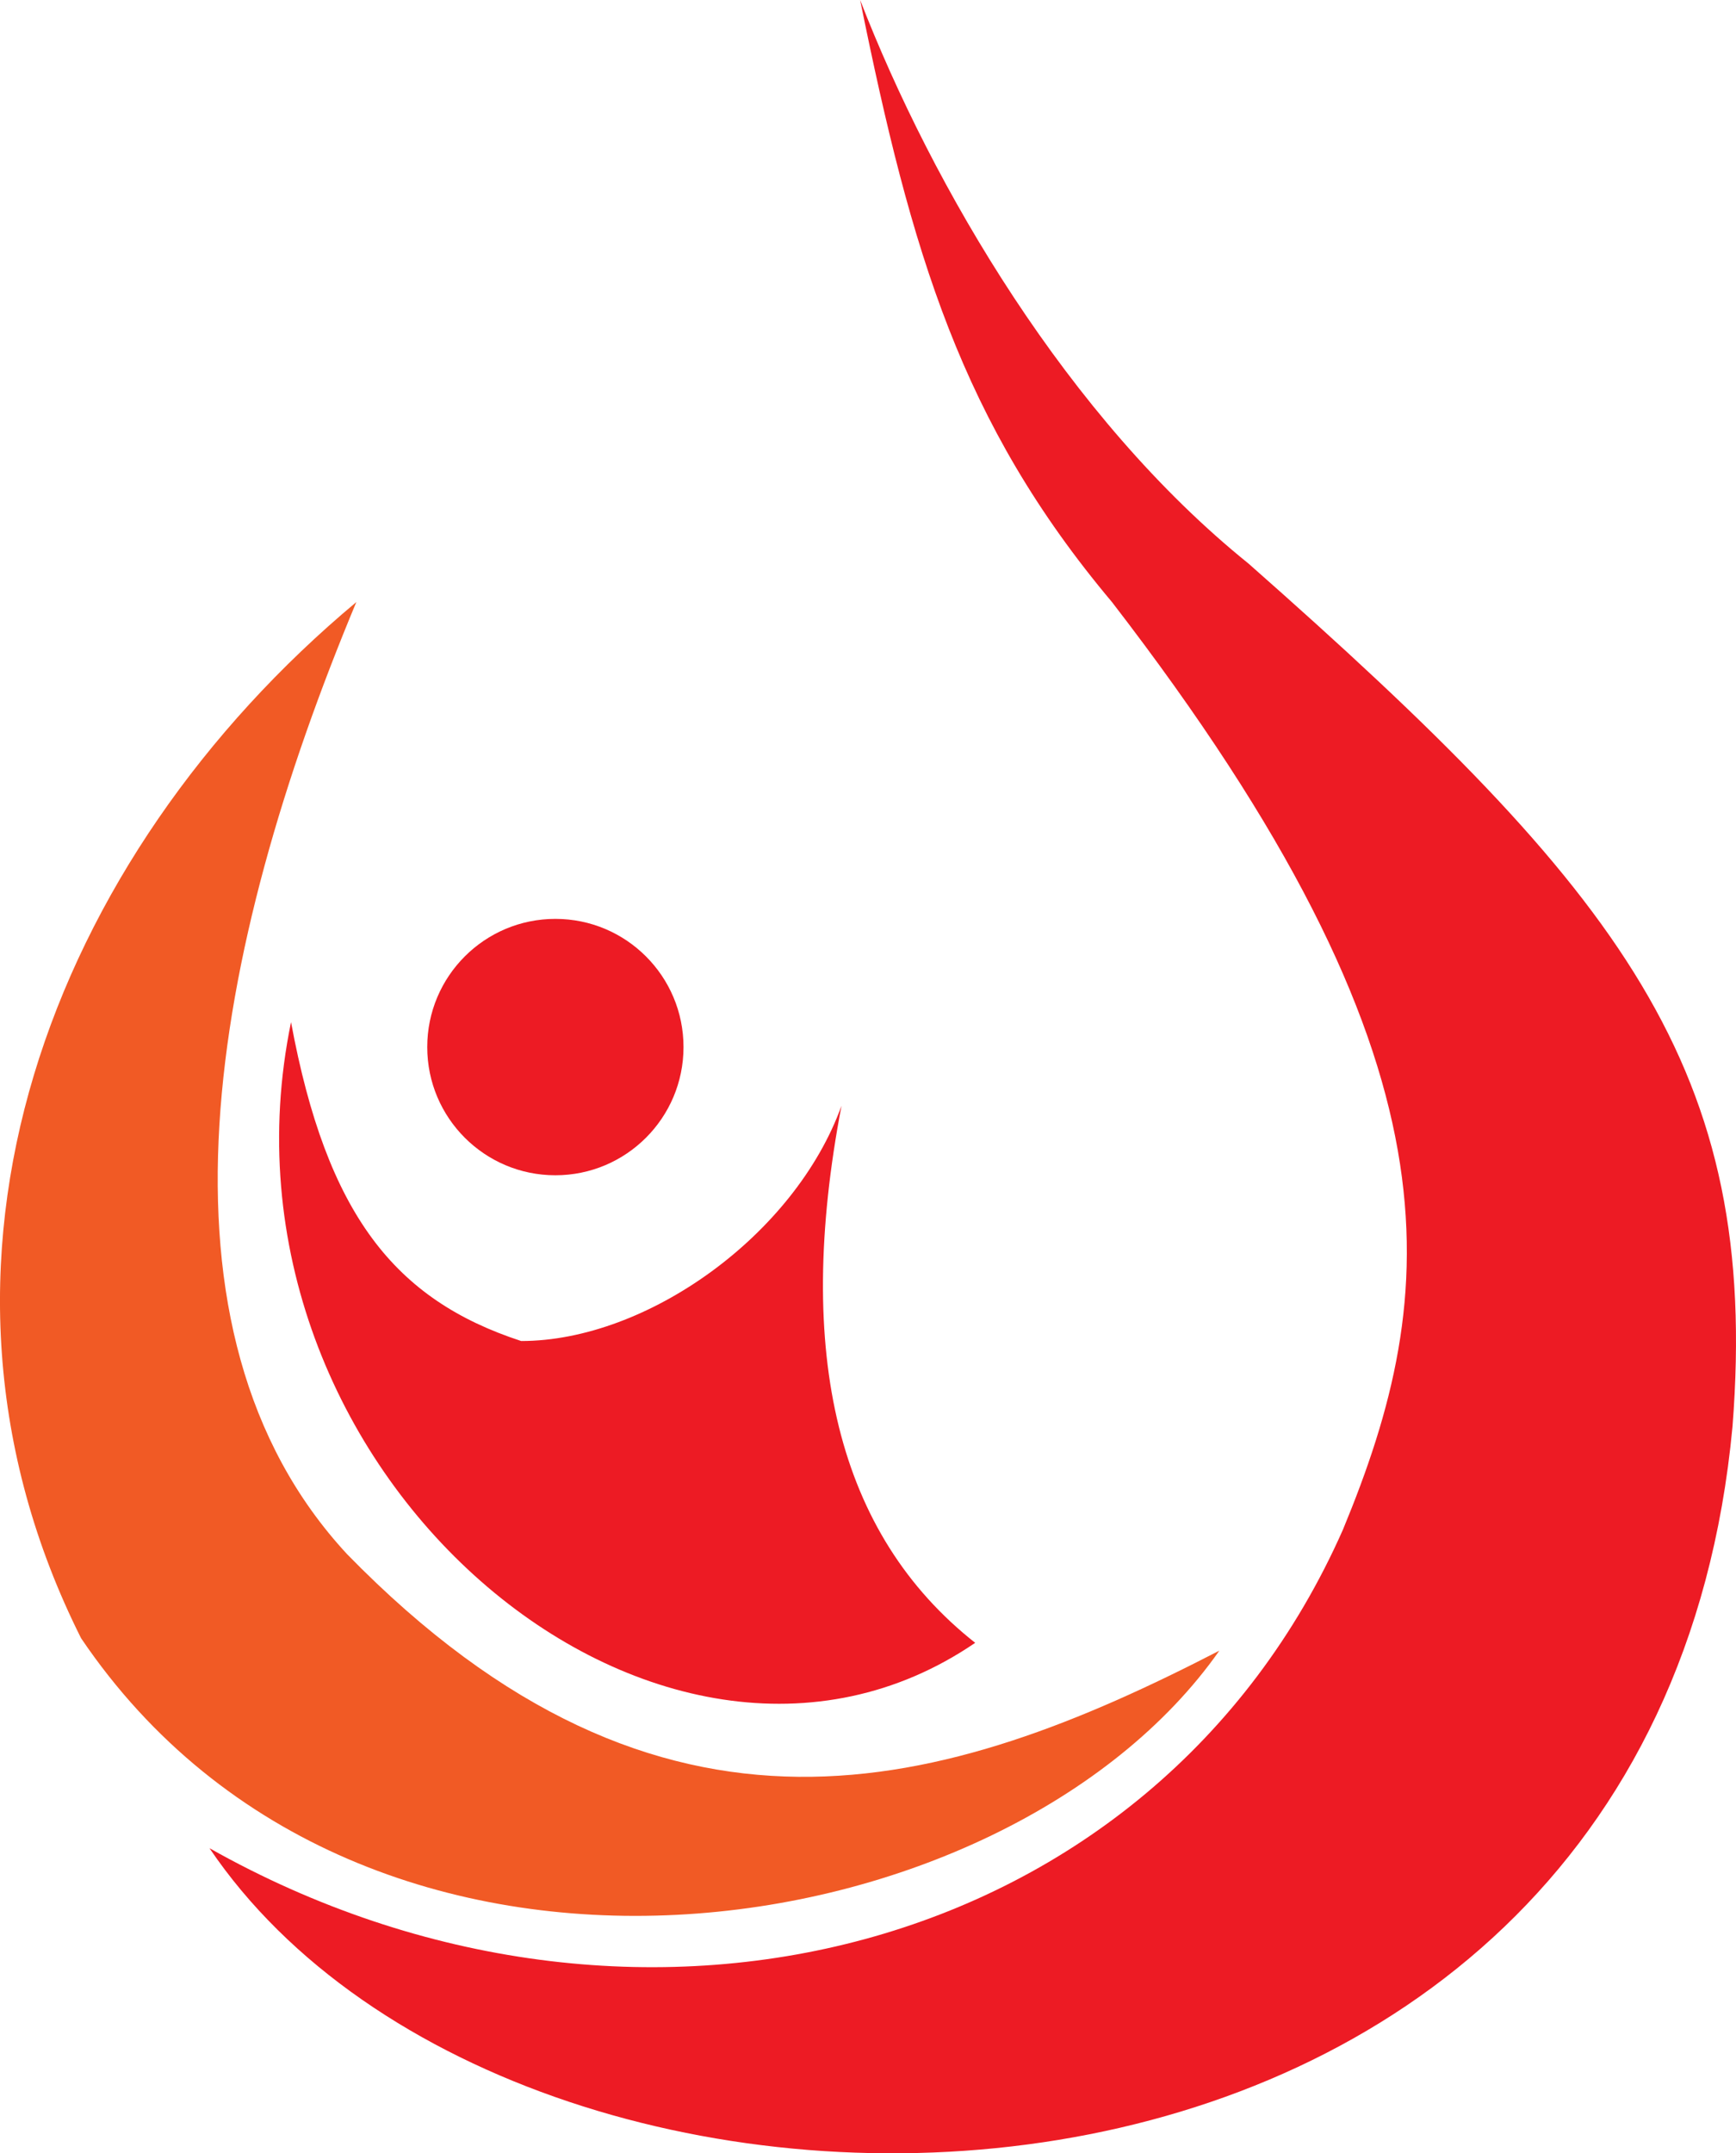
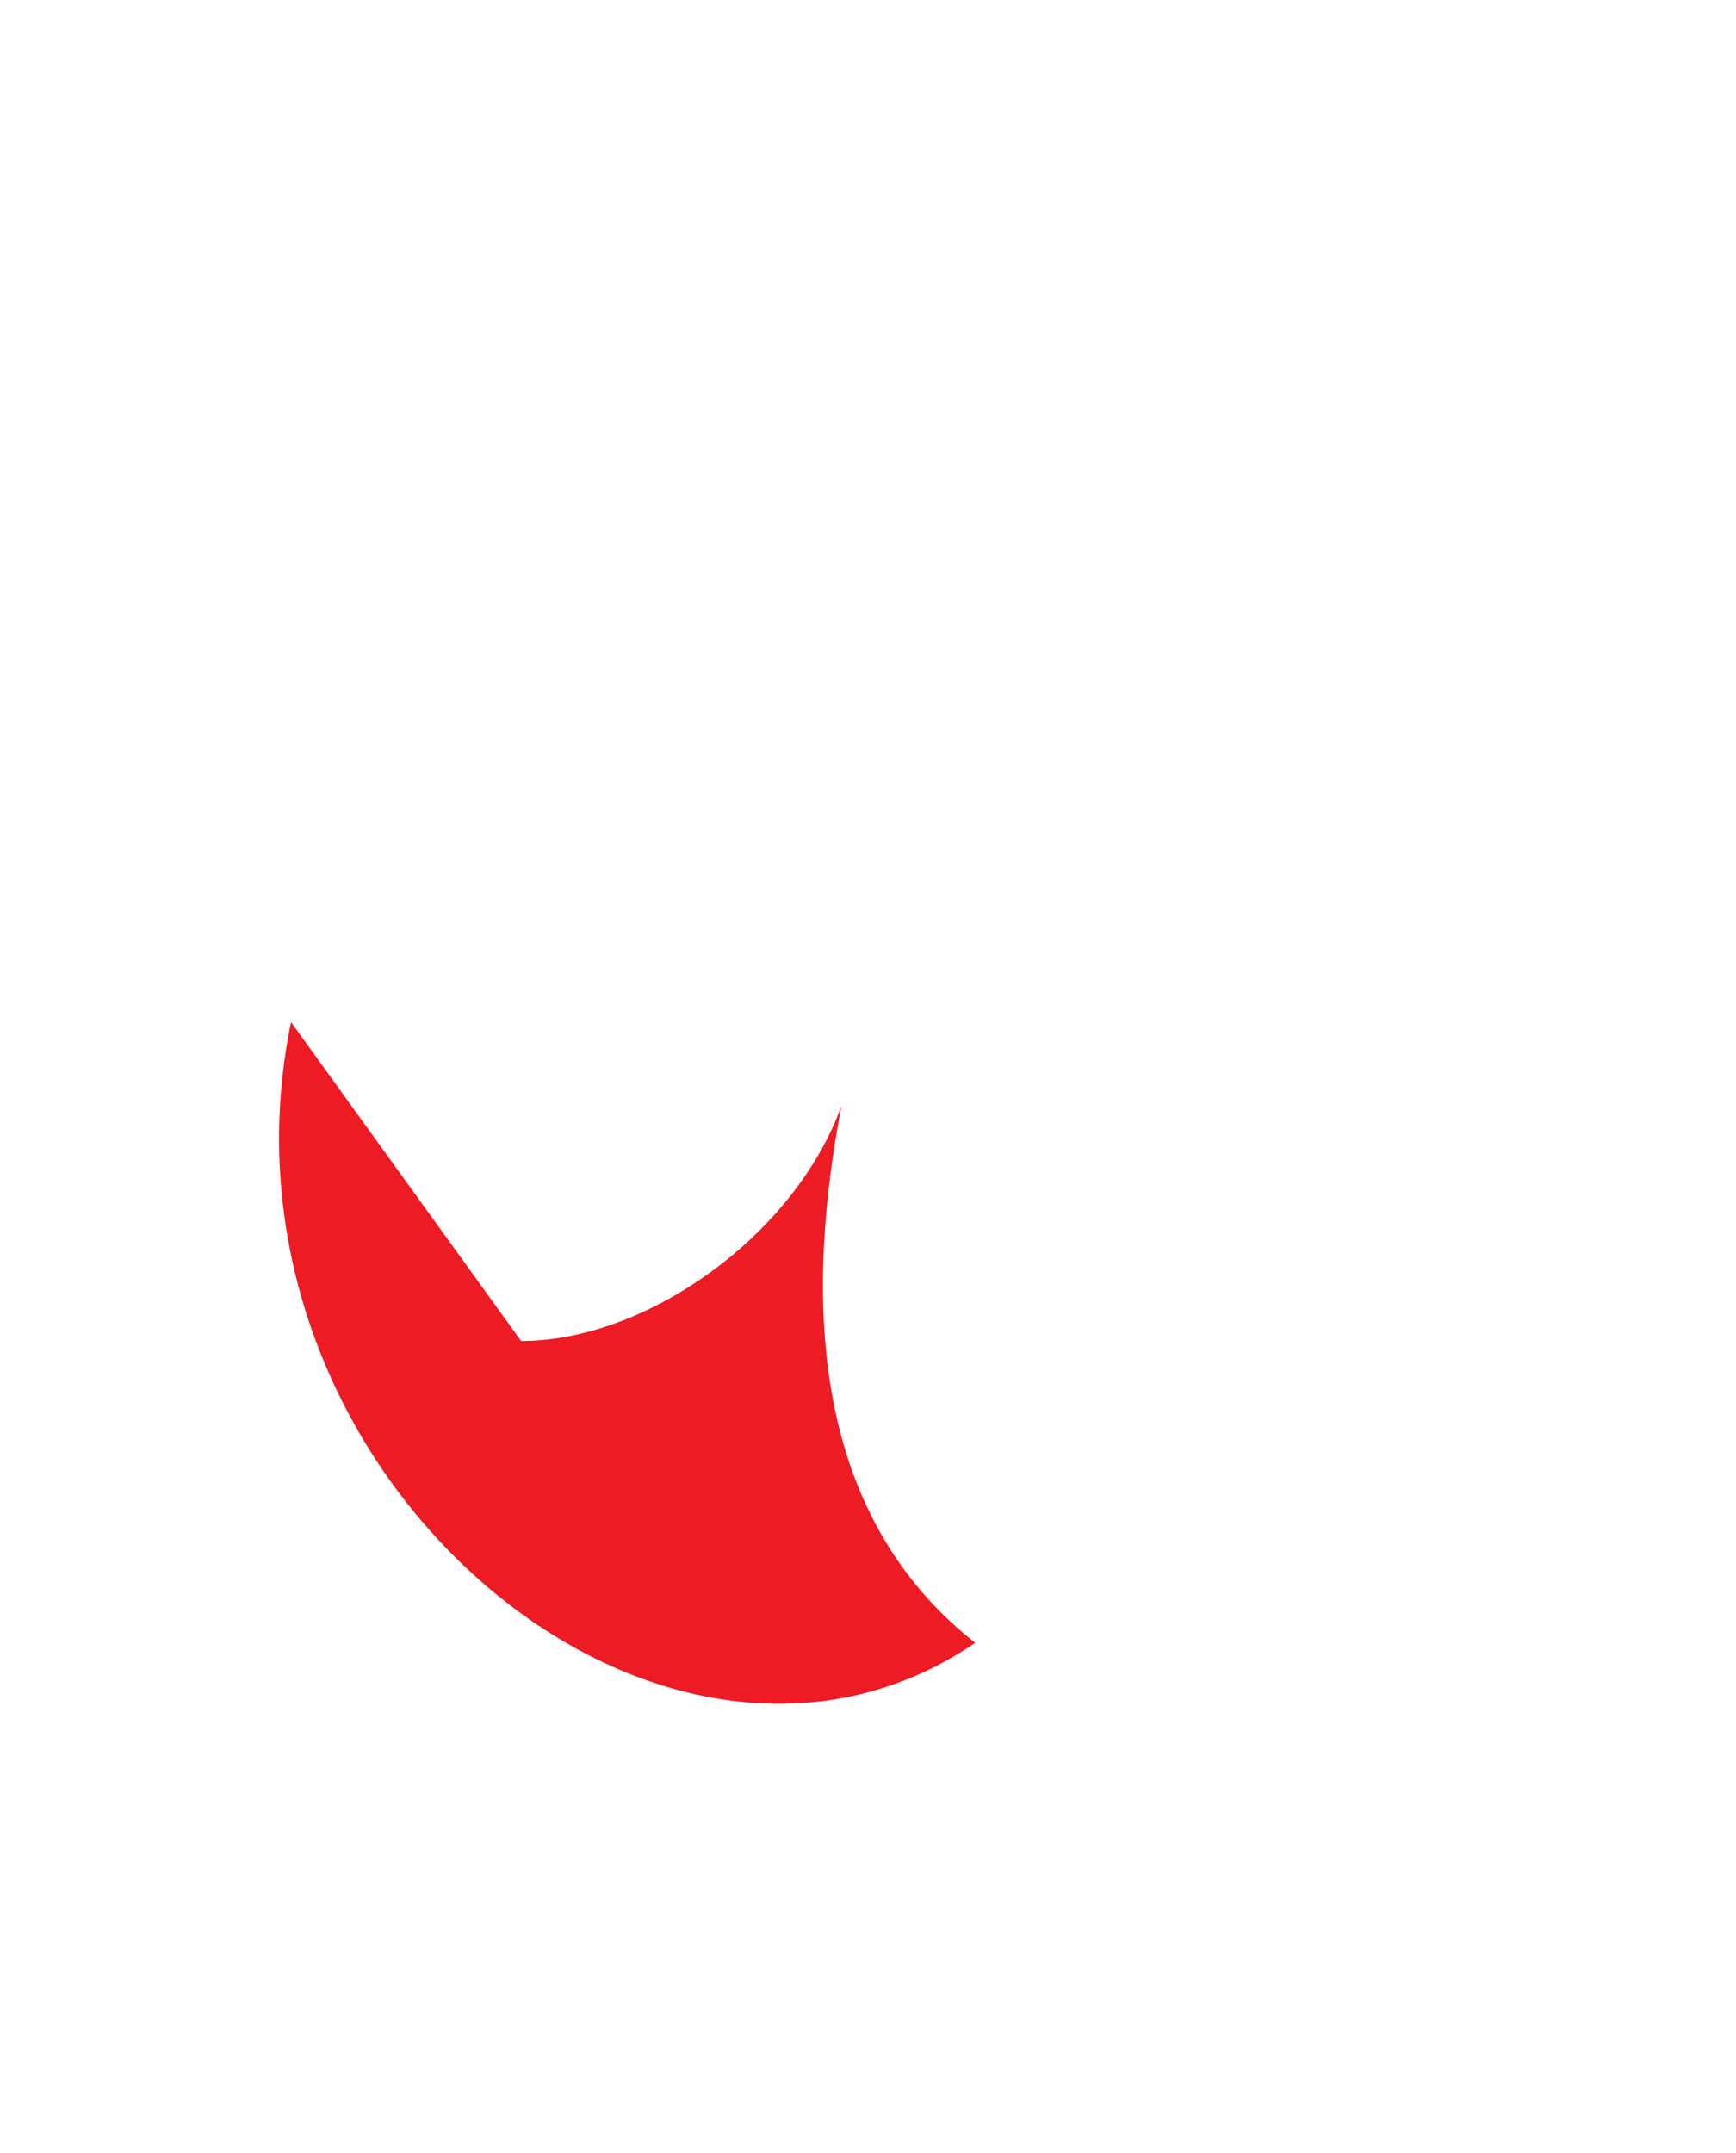
<svg xmlns="http://www.w3.org/2000/svg" id="Layer_4" data-name="Layer 4" viewBox="0 0 565.24 700.77">
  <defs>
    <style>.cls-1{fill:#ed1b24;}.cls-2{fill:#f15a25;}</style>
  </defs>
  <g id="Layer_3" data-name="Layer 3">
-     <path class="cls-1" d="M547.85,89.52c16.67,82.17,32.88,137.52,82,195.94,116,150.37,107.09,224.8,75.19,301.89C643.54,726.33,474.56,769.1,336,691,438.49,842.52,805.31,838.35,831.89,553.8,841,437.35,796.19,380.39,674.3,272.93,615.44,225.47,571.48,150.43,547.85,89.52Z" transform="translate(-267.79 -89.52)" />
-     <path class="cls-2" d="M383.81,285.46c-99.17,82.76-150.88,215.18-89.62,337.2,92,136,301.41,102.72,370.62,4.05-89.58,46.23-181.35,73.71-284-31.39C313.18,522.41,336.57,398.56,383.81,285.46Z" transform="translate(-267.79 -89.52)" />
-   </g>
-   <path class="cls-1" d="M362.55,422.16c-30,145.82,120.37,271.89,222.76,202-44.82-35.34-59-93.81-43.53-174.79-15.14,42-63.29,76.57-104.3,76.57C396.47,512.53,374.19,485,362.55,422.16Z" transform="translate(-267.79 -89.52)" />
-   <circle class="cls-1" cx="180.83" cy="340.76" r="41.72" />
+     </g>
+   <path class="cls-1" d="M362.55,422.16c-30,145.82,120.37,271.89,222.76,202-44.82-35.34-59-93.81-43.53-174.79-15.14,42-63.29,76.57-104.3,76.57Z" transform="translate(-267.79 -89.52)" />
</svg>